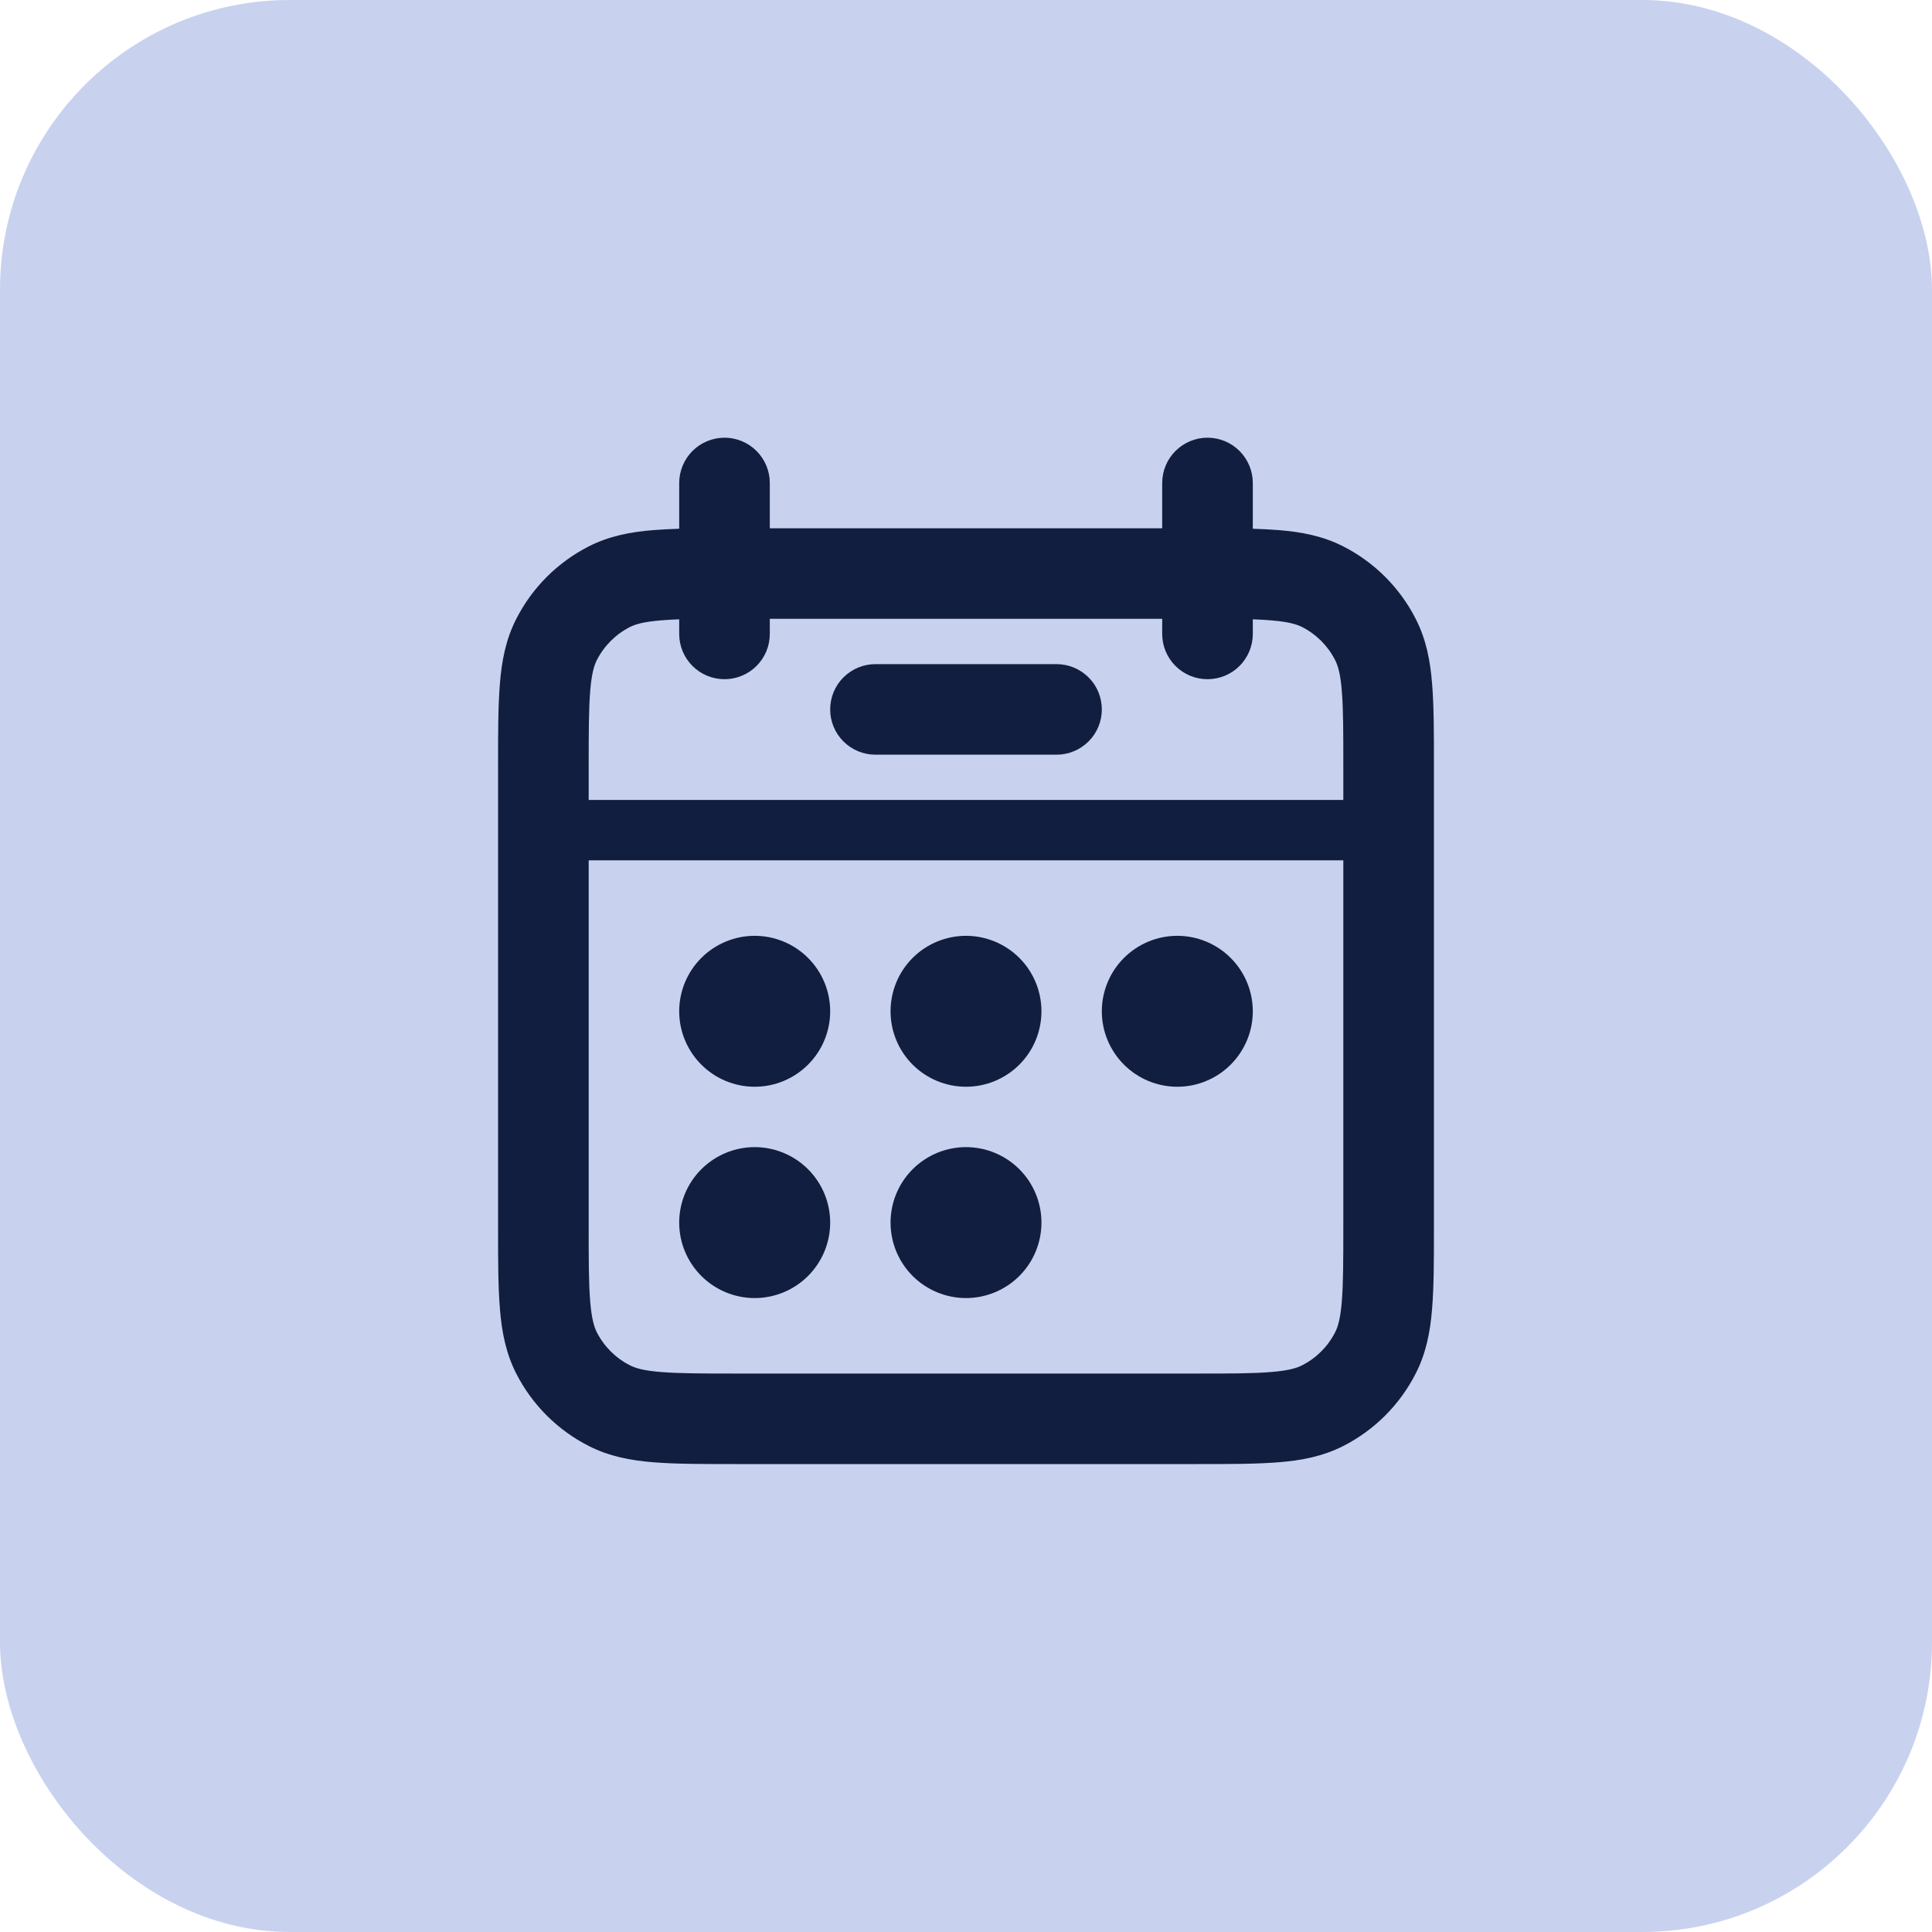
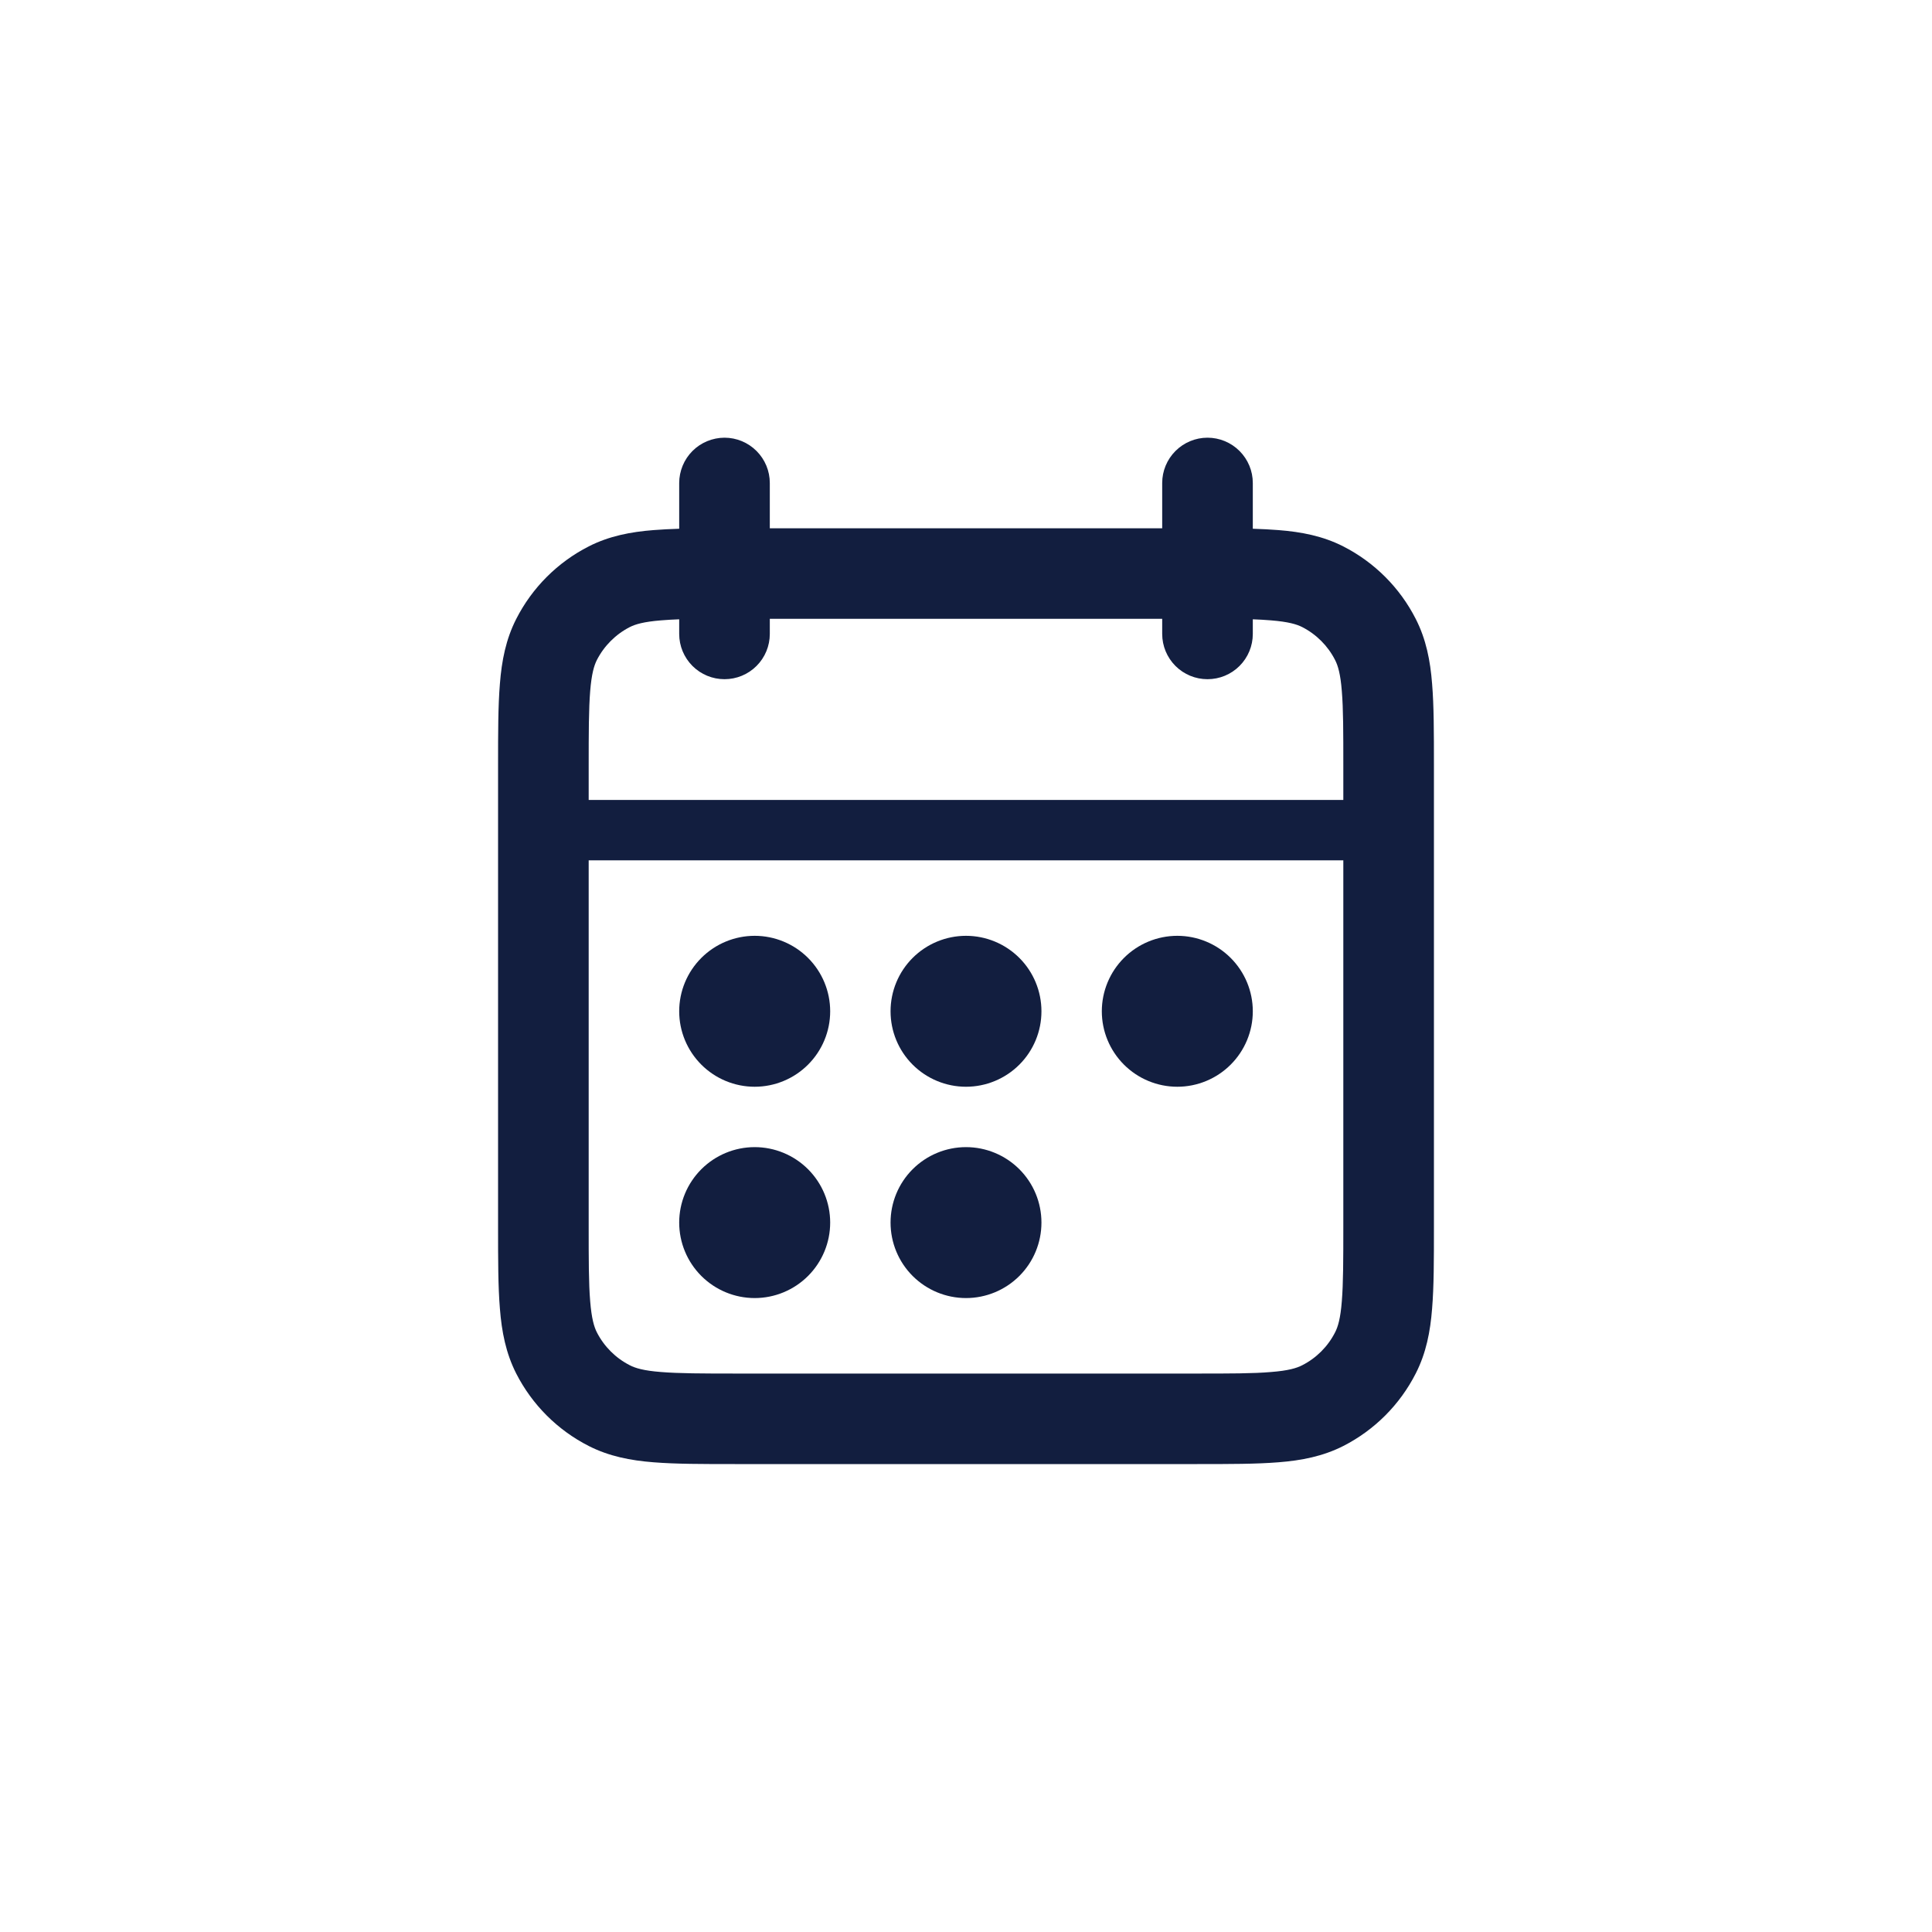
<svg xmlns="http://www.w3.org/2000/svg" width="40" height="40" viewBox="0 0 40 40" fill="none">
-   <rect width="40" height="40" rx="6" fill="#C8D2EF" />
  <path d="M15.625 22.5C16.039 22.5 16.437 22.335 16.73 22.042C17.023 21.749 17.188 21.352 17.188 20.938C17.188 20.523 17.023 20.126 16.73 19.833C16.437 19.54 16.039 19.375 15.625 19.375C15.211 19.375 14.813 19.54 14.52 19.833C14.227 20.126 14.062 20.523 14.062 20.938C14.062 21.352 14.227 21.749 14.52 22.042C14.813 22.335 15.211 22.5 15.625 22.5ZM15.625 26.875C16.039 26.875 16.437 26.71 16.73 26.417C17.023 26.124 17.188 25.727 17.188 25.312C17.188 24.898 17.023 24.501 16.73 24.208C16.437 23.915 16.039 23.75 15.625 23.75C15.211 23.75 14.813 23.915 14.52 24.208C14.227 24.501 14.062 24.898 14.062 25.312C14.062 25.727 14.227 26.124 14.52 26.417C14.813 26.71 15.211 26.875 15.625 26.875ZM21.562 20.938C21.562 21.352 21.398 21.749 21.105 22.042C20.812 22.335 20.414 22.5 20 22.5C19.586 22.5 19.188 22.335 18.895 22.042C18.602 21.749 18.438 21.352 18.438 20.938C18.438 20.523 18.602 20.126 18.895 19.833C19.188 19.54 19.586 19.375 20 19.375C20.414 19.375 20.812 19.54 21.105 19.833C21.398 20.126 21.562 20.523 21.562 20.938ZM20 26.875C20.414 26.875 20.812 26.71 21.105 26.417C21.398 26.124 21.562 25.727 21.562 25.312C21.562 24.898 21.398 24.501 21.105 24.208C20.812 23.915 20.414 23.75 20 23.75C19.586 23.75 19.188 23.915 18.895 24.208C18.602 24.501 18.438 24.898 18.438 25.312C18.438 25.727 18.602 26.124 18.895 26.417C19.188 26.71 19.586 26.875 20 26.875ZM25.938 20.938C25.938 21.352 25.773 21.749 25.48 22.042C25.187 22.335 24.789 22.5 24.375 22.5C23.961 22.5 23.563 22.335 23.27 22.042C22.977 21.749 22.812 21.352 22.812 20.938C22.812 20.523 22.977 20.126 23.27 19.833C23.563 19.54 23.961 19.375 24.375 19.375C24.789 19.375 25.187 19.54 25.48 19.833C25.773 20.126 25.938 20.523 25.938 20.938Z" fill="#121E3F" />
  <path fill-rule="evenodd" clip-rule="evenodd" d="M15 9.062C15.249 9.062 15.487 9.161 15.663 9.337C15.839 9.513 15.938 9.751 15.938 10V10.938H24.062V10C24.062 9.751 24.161 9.513 24.337 9.337C24.513 9.161 24.751 9.062 25 9.062C25.249 9.062 25.487 9.161 25.663 9.337C25.839 9.513 25.938 9.751 25.938 10V10.947C26.128 10.953 26.305 10.962 26.469 10.975C26.944 11.012 27.389 11.098 27.81 11.312C28.457 11.642 28.983 12.168 29.312 12.815C29.527 13.236 29.613 13.681 29.65 14.156C29.688 14.613 29.688 15.169 29.688 15.838V25.413C29.688 26.081 29.688 26.637 29.65 27.094C29.613 27.569 29.527 28.014 29.312 28.435C28.983 29.082 28.458 29.608 27.811 29.938C27.389 30.152 26.944 30.238 26.469 30.275C26.012 30.312 25.456 30.312 24.789 30.312H15.213C14.544 30.312 13.988 30.312 13.531 30.275C13.056 30.238 12.611 30.152 12.19 29.938C11.543 29.609 11.018 29.084 10.688 28.438C10.473 28.015 10.387 27.57 10.35 27.095C10.312 26.639 10.312 26.082 10.312 25.415V15.838C10.312 15.169 10.312 14.613 10.35 14.156C10.387 13.681 10.473 13.236 10.688 12.815C11.017 12.168 11.543 11.642 12.19 11.312C12.611 11.098 13.056 11.012 13.531 10.975C13.695 10.962 13.873 10.953 14.062 10.947V10C14.062 9.877 14.087 9.755 14.134 9.641C14.181 9.527 14.25 9.424 14.337 9.337C14.424 9.25 14.527 9.181 14.641 9.134C14.755 9.087 14.877 9.062 15 9.062ZM14.062 13.125V12.822C13.936 12.826 13.81 12.834 13.684 12.844C13.325 12.873 13.154 12.925 13.041 12.982C12.747 13.132 12.507 13.372 12.357 13.666C12.3 13.779 12.248 13.95 12.219 14.309C12.189 14.679 12.188 15.159 12.188 15.875V16.562H27.812V15.875C27.812 15.16 27.812 14.679 27.781 14.309C27.753 13.95 27.7 13.779 27.642 13.666C27.493 13.372 27.253 13.132 26.959 12.982C26.846 12.925 26.675 12.873 26.315 12.844C26.189 12.834 26.064 12.826 25.938 12.822V13.125C25.938 13.374 25.839 13.612 25.663 13.788C25.487 13.964 25.249 14.062 25 14.062C24.751 14.062 24.513 13.964 24.337 13.788C24.161 13.612 24.062 13.374 24.062 13.125V12.812H15.938V13.125C15.938 13.374 15.839 13.612 15.663 13.788C15.487 13.964 15.249 14.062 15 14.062C14.751 14.062 14.513 13.964 14.337 13.788C14.161 13.612 14.062 13.374 14.062 13.125ZM27.812 17.812H12.188V25.375C12.188 26.09 12.188 26.571 12.219 26.94C12.248 27.3 12.3 27.471 12.357 27.584C12.508 27.879 12.746 28.117 13.041 28.267C13.154 28.325 13.325 28.378 13.684 28.406C14.054 28.436 14.534 28.438 15.25 28.438H24.75C25.465 28.438 25.946 28.438 26.315 28.406C26.675 28.378 26.846 28.325 26.959 28.267C27.253 28.118 27.493 27.878 27.642 27.584C27.7 27.471 27.753 27.3 27.781 26.94C27.811 26.571 27.812 26.09 27.812 25.375V17.812Z" fill="#121E3F" />
-   <path fill-rule="evenodd" clip-rule="evenodd" d="M17.188 14.688C17.188 14.439 17.286 14.2 17.462 14.025C17.638 13.849 17.876 13.75 18.125 13.75H21.875C22.124 13.75 22.362 13.849 22.538 14.025C22.714 14.2 22.812 14.439 22.812 14.688C22.812 14.936 22.714 15.175 22.538 15.35C22.362 15.526 22.124 15.625 21.875 15.625H18.125C17.876 15.625 17.638 15.526 17.462 15.35C17.286 15.175 17.188 14.936 17.188 14.688Z" fill="#121E3F" />
</svg>